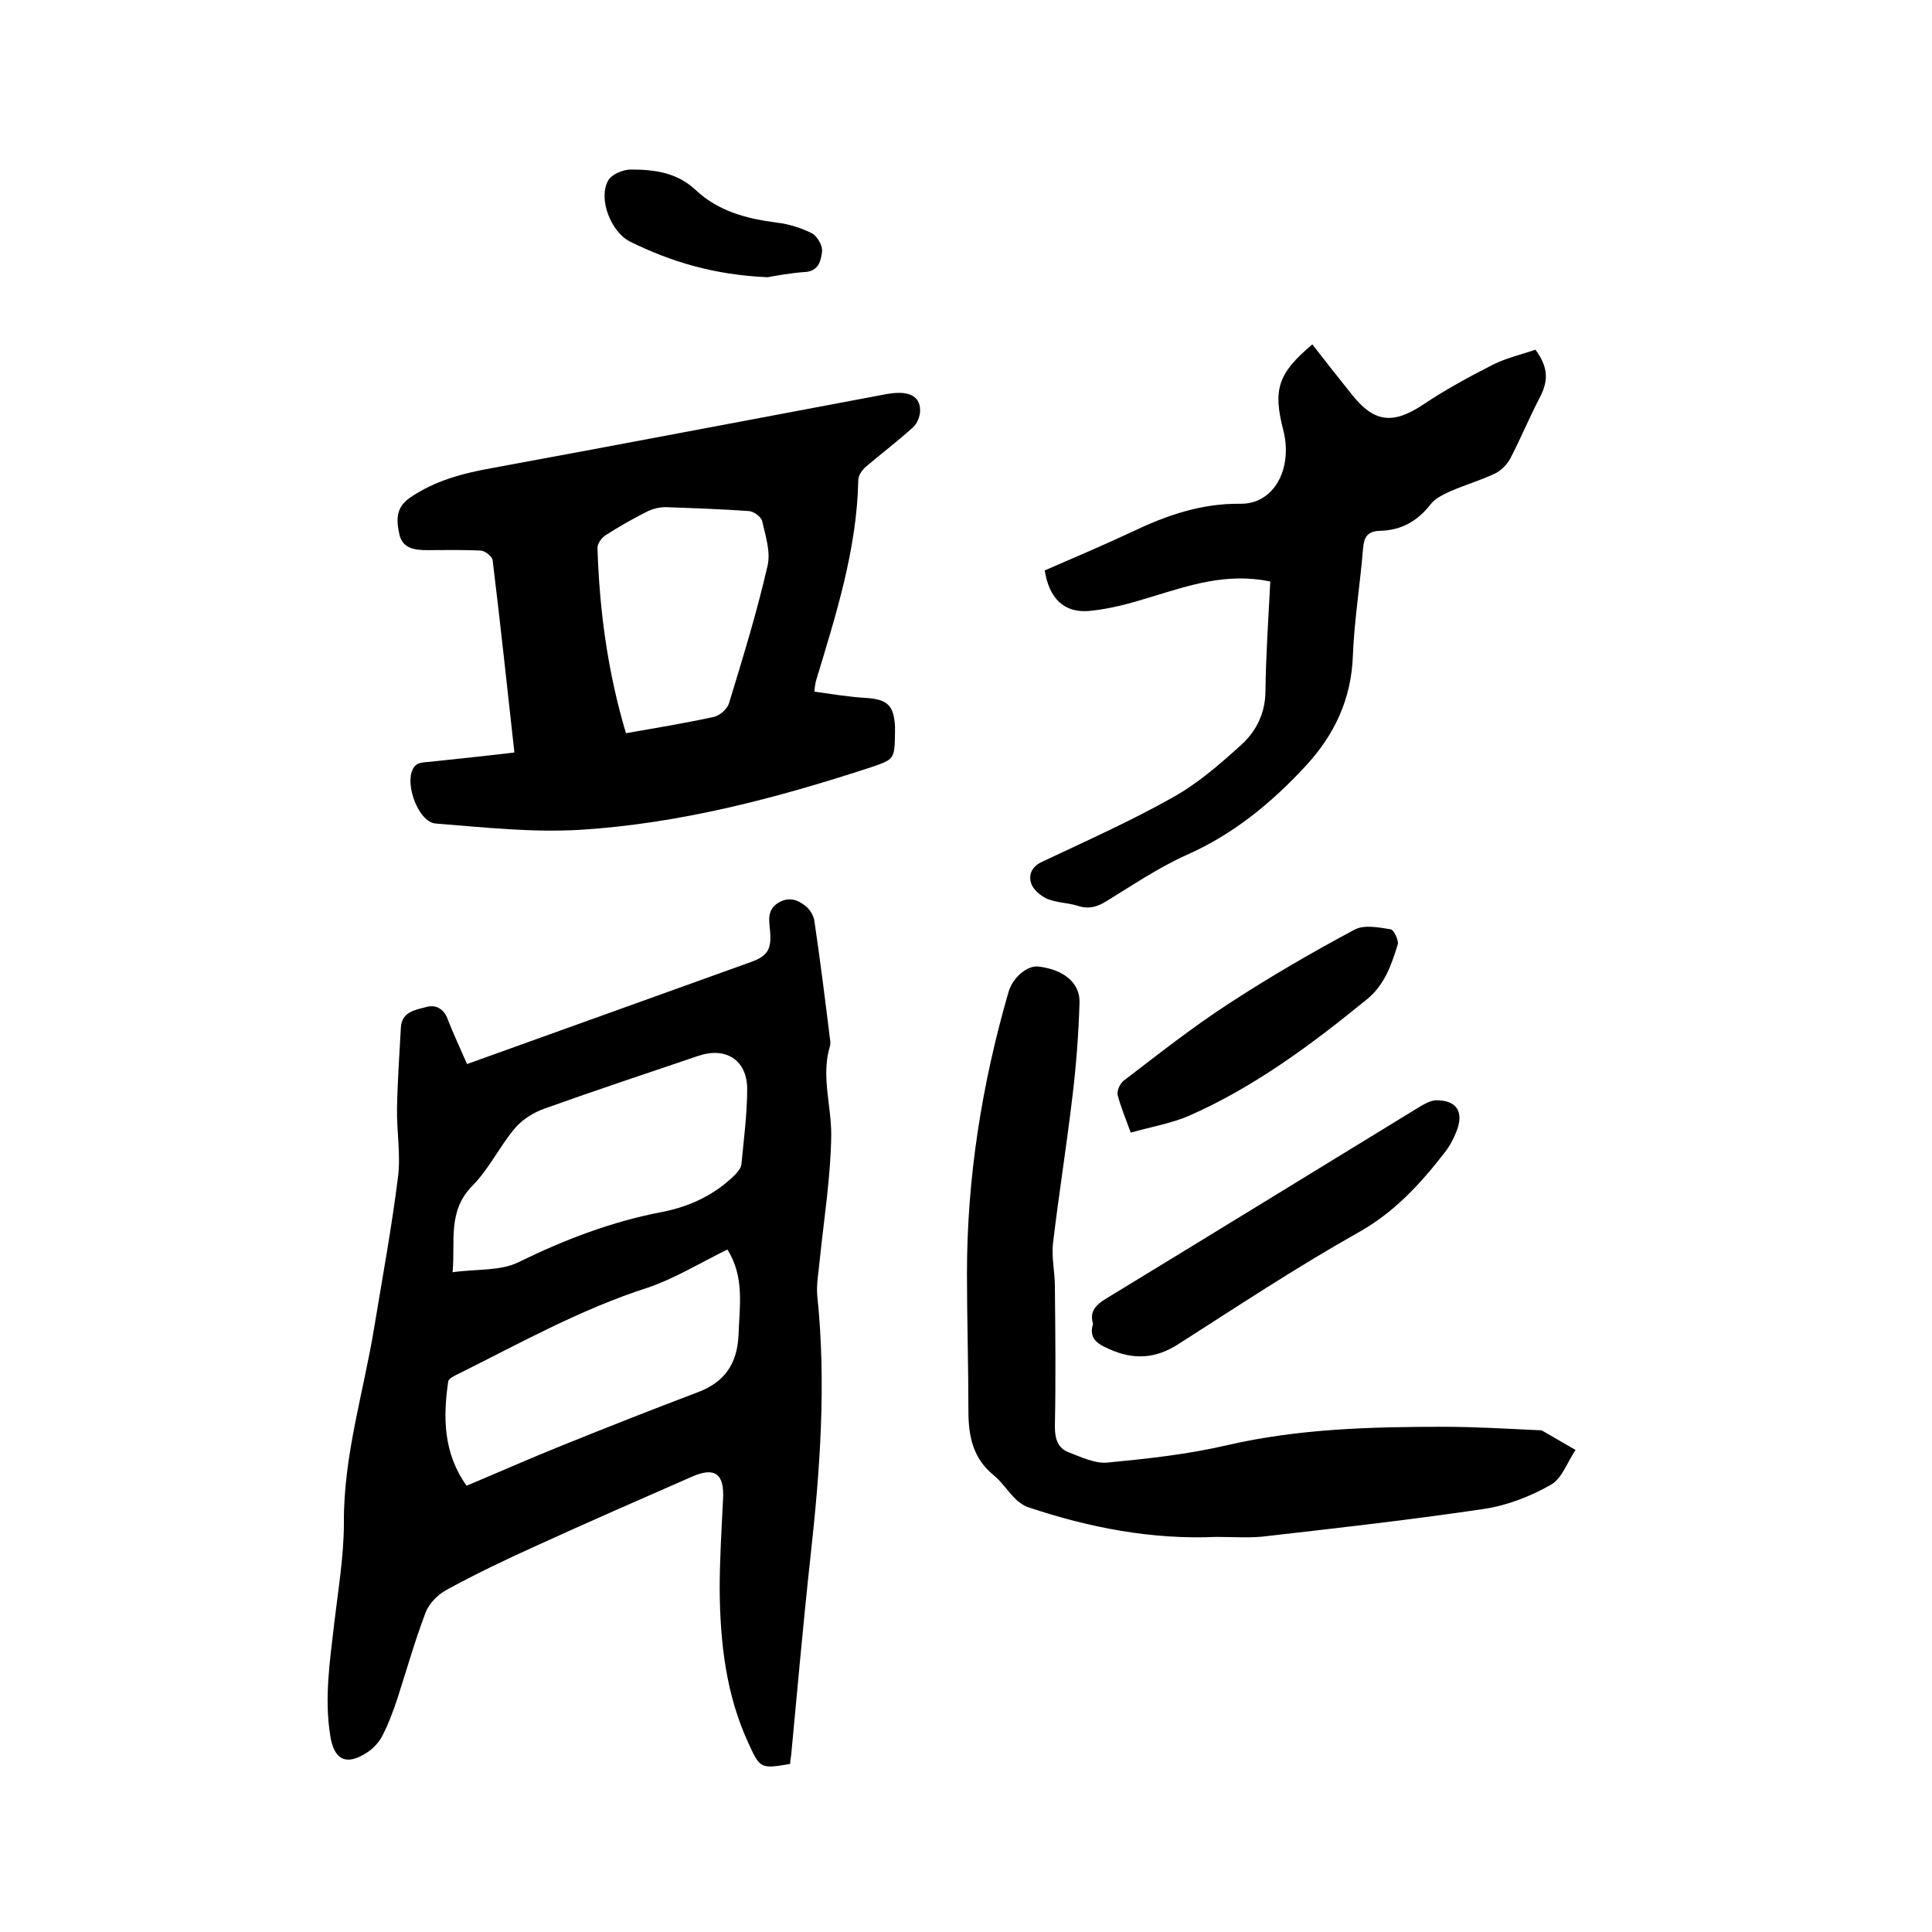
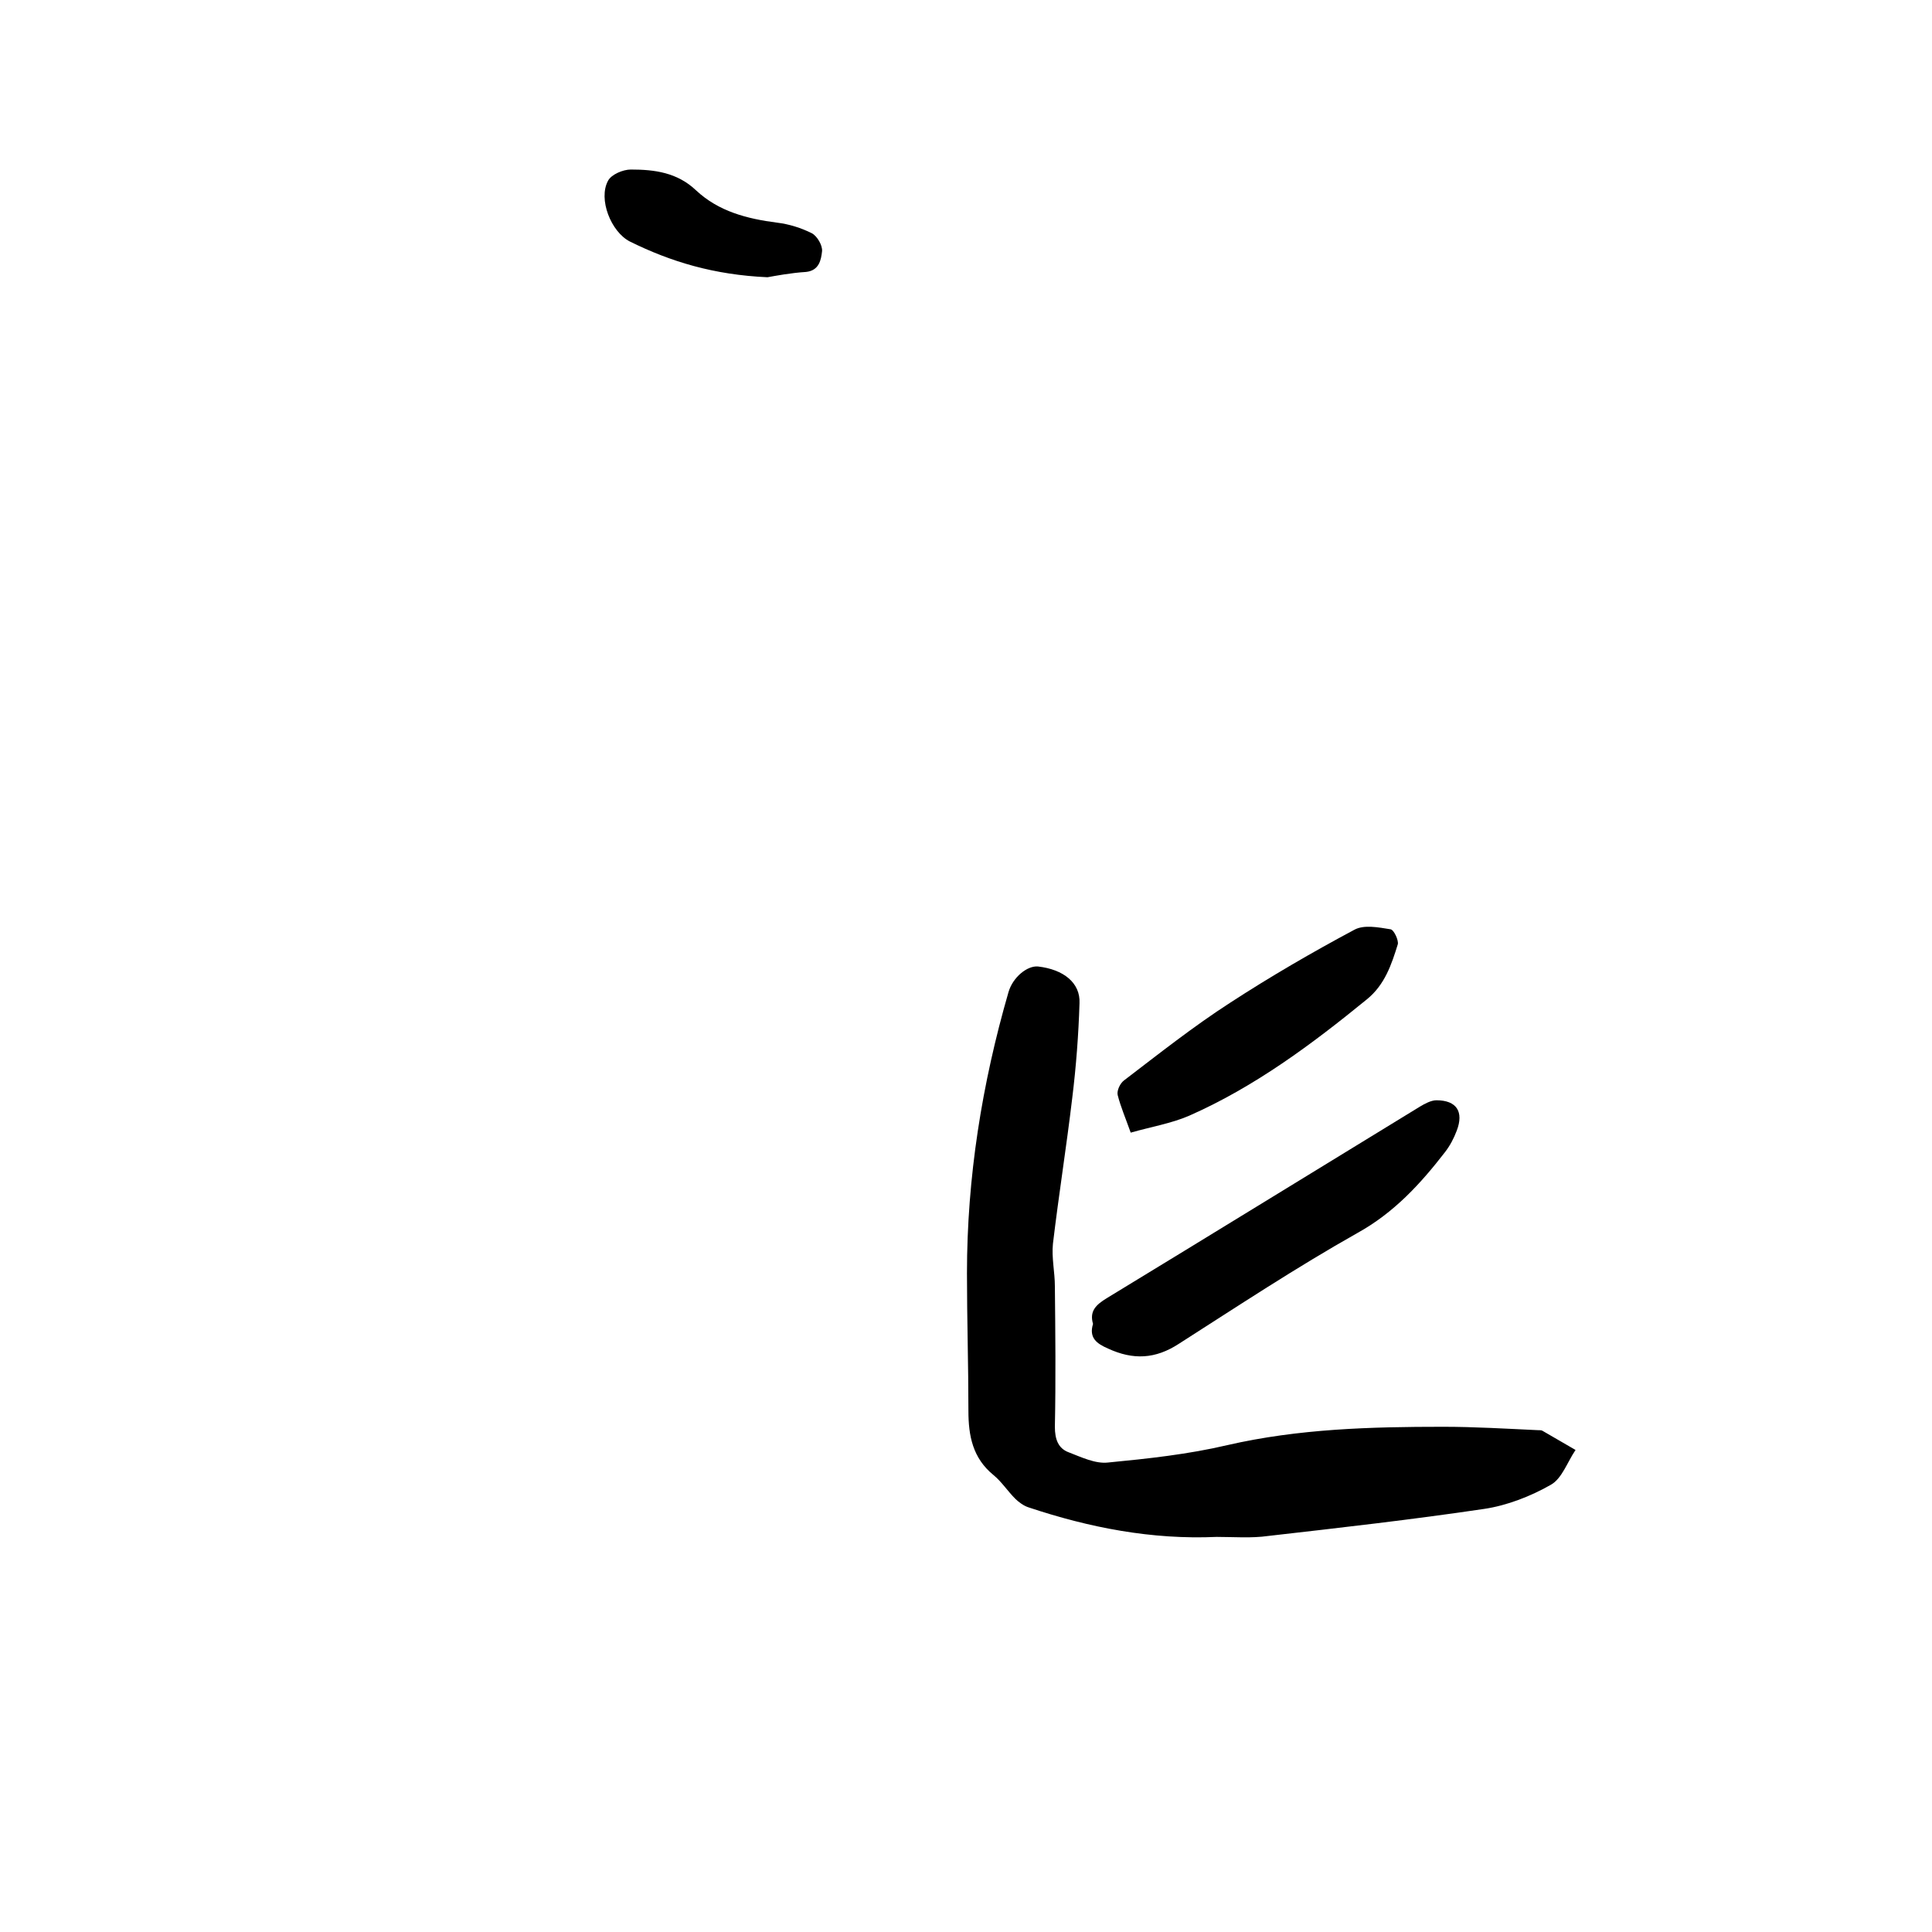
<svg xmlns="http://www.w3.org/2000/svg" enable-background="new 0 0 400 400" viewBox="0 0 400 400">
-   <path d="m96.7 220.3c19.8-7.1 39.2-14.1 58.7-21.1 3.7-1.3 4.4-2.8 4-6.8-.2-2-.5-4 1.6-5.4 2.2-1.4 4.1-.8 5.8.6.9.7 1.6 1.9 1.8 3 1.2 8.1 2.2 16.1 3.2 24.2.1.6.2 1.3 0 1.9-1.8 6.1.3 12.1.3 18.2-.1 8.7-1.5 17.4-2.4 26.1-.2 2.4-.7 4.8-.5 7.2 1.9 18.1.6 36.1-1.4 54.1-1.5 13.7-2.7 27.4-4 41.1-.1.6-.2 1.2-.2 1.8-6 1-6.2 1.1-8.6-4.2-4.7-10.1-5.9-20.9-6-31.9 0-6.2.4-12.5.7-18.7.3-5.3-1.7-6.8-6.6-4.6-10.7 4.7-21.5 9.4-32.2 14.3-6.2 2.8-12.5 5.8-18.5 9.1-1.8 1-3.6 2.8-4.3 4.7-2.2 5.8-3.9 11.8-5.8 17.7-.9 2.7-1.9 5.4-3.2 7.9-.7 1.3-1.9 2.6-3.2 3.4-4.2 2.7-6.7 1.5-7.5-3.4-1.3-7.9-.1-15.6.8-23.4.8-6.9 2-13.9 2-20.8-.1-13.9 4.1-27.1 6.3-40.6 1.7-10.3 3.6-20.6 4.9-31 .6-4.7-.3-9.5-.2-14.3.1-5.6.5-11.2.8-16.7.2-3.3 3.1-3.6 5.2-4.2s3.8.4 4.6 2.8c1.1 2.8 2.4 5.6 3.9 9zm-3 43.1c4.9-.7 9.9-.2 13.7-2.1 9.6-4.7 19.3-8.4 29.8-10.4 5.6-1.1 10.7-3.5 14.8-7.5.6-.6 1.4-1.5 1.5-2.3.5-5.3 1.2-10.5 1.2-15.8-.1-5.9-4.5-8.6-10.1-6.7-10.6 3.6-21.2 7.1-31.8 10.9-2.3.8-4.7 2.3-6.2 4.1-3.2 3.8-5.4 8.5-8.8 11.9-5.2 5.3-3.5 11.4-4.1 17.9zm56.9-4.7c-5.7 2.8-10.9 6-16.5 7.9-13.7 4.4-26.1 11.3-38.9 17.7-.9.4-2.3 1.1-2.4 1.7-1.1 7.5-1 14.9 3.8 21.6 6.7-2.8 13.2-5.7 19.7-8.3 9.4-3.8 18.8-7.5 28.3-11.1 5.5-2.1 8-5.9 8.3-11.7.2-6 1.3-12.1-2.3-17.8z" />
-   <path d="m106.5 155.8c-1.5-13.5-2.9-26.7-4.5-39.8-.1-.8-1.5-1.9-2.4-2-3.7-.2-7.4-.1-11.1-.1-2.6 0-5.1-.3-5.8-3.2-.6-2.8-.9-5.5 2.1-7.6 5.2-3.6 11-5.1 17.1-6.2 27.2-5 54.4-10.2 81.6-15.3 4.4-.8 7 .2 7 3.4 0 1.2-.6 2.7-1.5 3.5-3.1 2.8-6.5 5.4-9.7 8.1-.8.7-1.6 1.8-1.6 2.8-.3 14.5-4.7 28.1-8.8 41.7-.1.5-.2 1-.3 2.1 3.6.5 7.2 1.1 10.7 1.3 4.4.3 5.8 1.5 6 6v1.3c-.1 5.4-.1 5.4-5.1 7.1-19.6 6.4-39.4 11.6-60 12.9-9.9.6-20-.5-30-1.3-3.8-.3-6.9-9.3-4.2-12 .7-.7 2.1-.7 3.2-.8 5.6-.6 11.4-1.2 17.3-1.9zm23.1-4c6.3-1.1 12.4-2.1 18.3-3.4 1.2-.3 2.6-1.6 3-2.7 2.9-9.5 5.8-18.9 8-28.5.7-2.9-.4-6.2-1.1-9.3-.2-.9-1.8-2.1-2.9-2.1-5.7-.4-11.4-.6-17.1-.8-1.2 0-2.5.3-3.6.8-3 1.5-6 3.2-8.8 5-.8.5-1.7 1.7-1.7 2.6.4 12.9 2.1 25.7 5.9 38.4z" />
  <path d="m251.9 318.2c-13.4.6-26.3-1.9-38.9-6.1-1-.3-2.1-1.1-2.8-1.8-1.6-1.6-2.8-3.5-4.5-4.9-4.3-3.5-5.2-8.1-5.2-13.3 0-9.5-.3-19-.3-28.5 0-19.8 3.1-39.2 8.6-58.2.9-3.1 3.9-5.5 6.1-5.3 5.3.6 8.8 3.4 8.6 7.6-.2 6.5-.7 13.1-1.5 19.6-1.2 10.1-2.8 20.1-4 30.2-.3 2.9.4 5.9.4 8.8.1 9.7.2 19.4 0 29.1 0 2.6.7 4.5 2.9 5.3 2.6 1 5.5 2.4 8.1 2.1 8.3-.8 16.6-1.7 24.7-3.6 14.8-3.4 29.7-3.8 44.7-3.8 6.5 0 13.1.4 19.6.7.3 0 .7 0 .9.1 2.3 1.3 4.6 2.7 6.9 4-1.7 2.5-2.8 5.9-5.1 7.2-4.2 2.4-9.1 4.3-13.8 5-14.8 2.2-29.8 3.9-44.7 5.6-3.5.5-7.1.2-10.7.2z" />
-   <path d="m263 120.4c-9-1.9-16.8.8-24.7 3.2-4.2 1.3-8.5 2.5-12.9 2.9-5.2.4-8.2-2.7-9.1-8.4 6-2.6 12.1-5.2 18.1-8 7.1-3.4 14.3-5.9 22.4-5.8 7 .1 10.9-7.3 8.9-15.2-2.2-8.5-1.1-11.8 6-17.8 2.7 3.5 5.5 7 8.2 10.4 4.6 5.8 8.5 6.2 14.7 2.1 4.6-3.1 9.6-5.8 14.5-8.3 2.8-1.4 5.9-2.1 8.8-3.1 2.7 3.7 2.7 6.4.9 9.9-2.2 4.2-4 8.6-6.2 12.8-.7 1.2-1.9 2.4-3.2 3-3 1.4-6.1 2.3-9.1 3.6-1.5.7-3.2 1.5-4.1 2.7-2.7 3.5-6.1 5.4-10.5 5.5-2.7.1-3.3 1.4-3.5 3.7-.6 7.4-1.8 14.7-2.1 22.1-.3 9-3.8 16.4-9.7 22.8-7.1 7.7-15 14.2-24.7 18.5-5.8 2.6-11.1 6.2-16.5 9.5-2 1.3-3.9 1.8-6.2 1-2-.6-4.2-.6-6.2-1.4-1.3-.6-2.9-1.9-3.3-3.2-.6-1.8.1-3.5 2.3-4.5 9.1-4.3 18.3-8.4 27-13.3 5.2-2.9 9.8-6.9 14.2-10.9 3.1-2.8 5-6.6 5-11.2.1-7.4.6-14.9 1-22.6z" />
  <path d="m226.3 274.1c-.8-2.7.7-4 2.8-5.3 21.7-13.2 43.3-26.5 64.9-39.7 1-.6 2.3-1.3 3.4-1.3 4.2 0 5.7 2.4 4.2 6.3-.6 1.6-1.4 3.1-2.4 4.4-5.1 6.6-10.6 12.6-18.2 16.8-12.6 7.1-24.7 15.1-36.9 22.9-4.9 3.2-9.5 3.4-14.7 1-2.3-1-4-2.2-3.1-5.1z" />
  <path d="m234.1 234.5c-1.1-3.1-2.1-5.4-2.7-7.8-.2-.9.5-2.4 1.3-3 7.2-5.5 14.4-11.2 22-16.1 8.3-5.4 16.9-10.4 25.7-15.1 2-1.1 5-.5 7.5-.1.7.1 1.7 2.3 1.5 3.1-1.3 4.2-2.7 8.4-6.4 11.4-11.4 9.3-23.2 18.1-36.8 24.1-3.7 1.6-7.9 2.3-12.1 3.5z" />
  <path d="m158.9 57.4c-11.1-.5-20-3.2-28.5-7.4-3.9-2-6.6-8.8-4.5-12.6.7-1.3 3.1-2.3 4.7-2.3 4.9 0 9.6.6 13.5 4.3 4.7 4.4 10.6 5.9 16.8 6.7 2.5.3 5 1.1 7.2 2.2 1.1.6 2.2 2.5 2.1 3.7-.2 1.8-.6 4-3.3 4.3-3.2.2-6.3.8-8 1.1z" />
</svg>